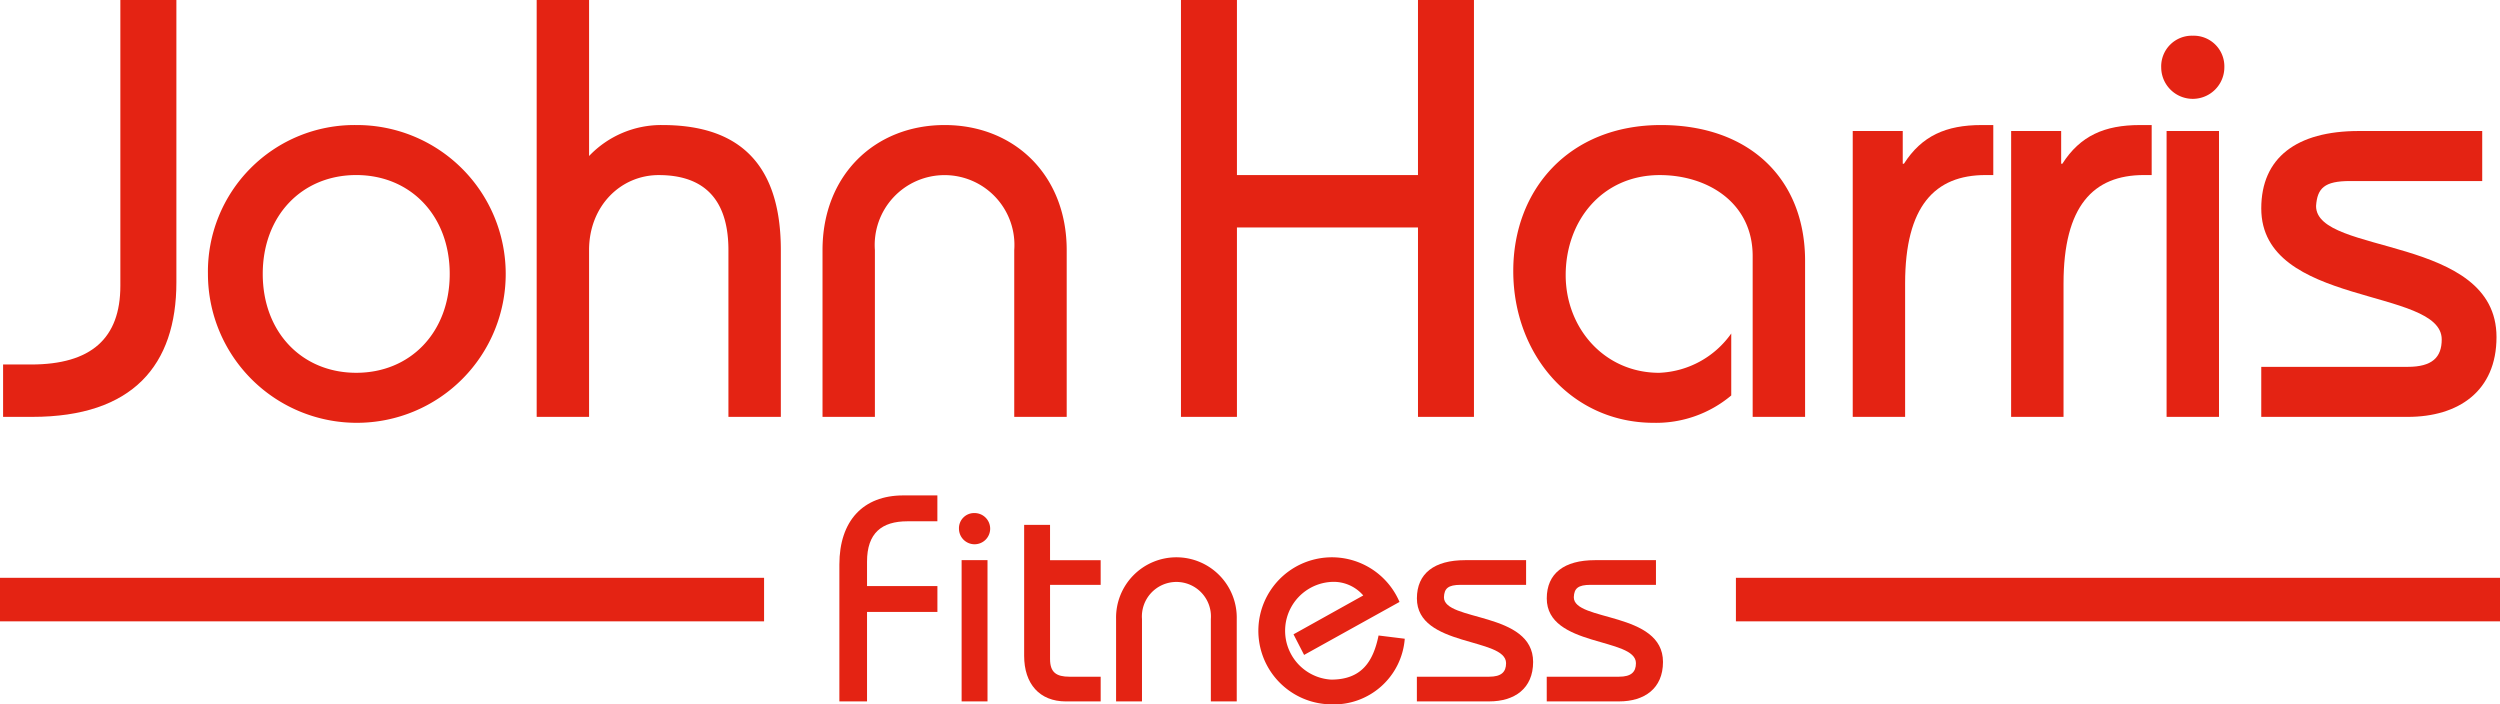
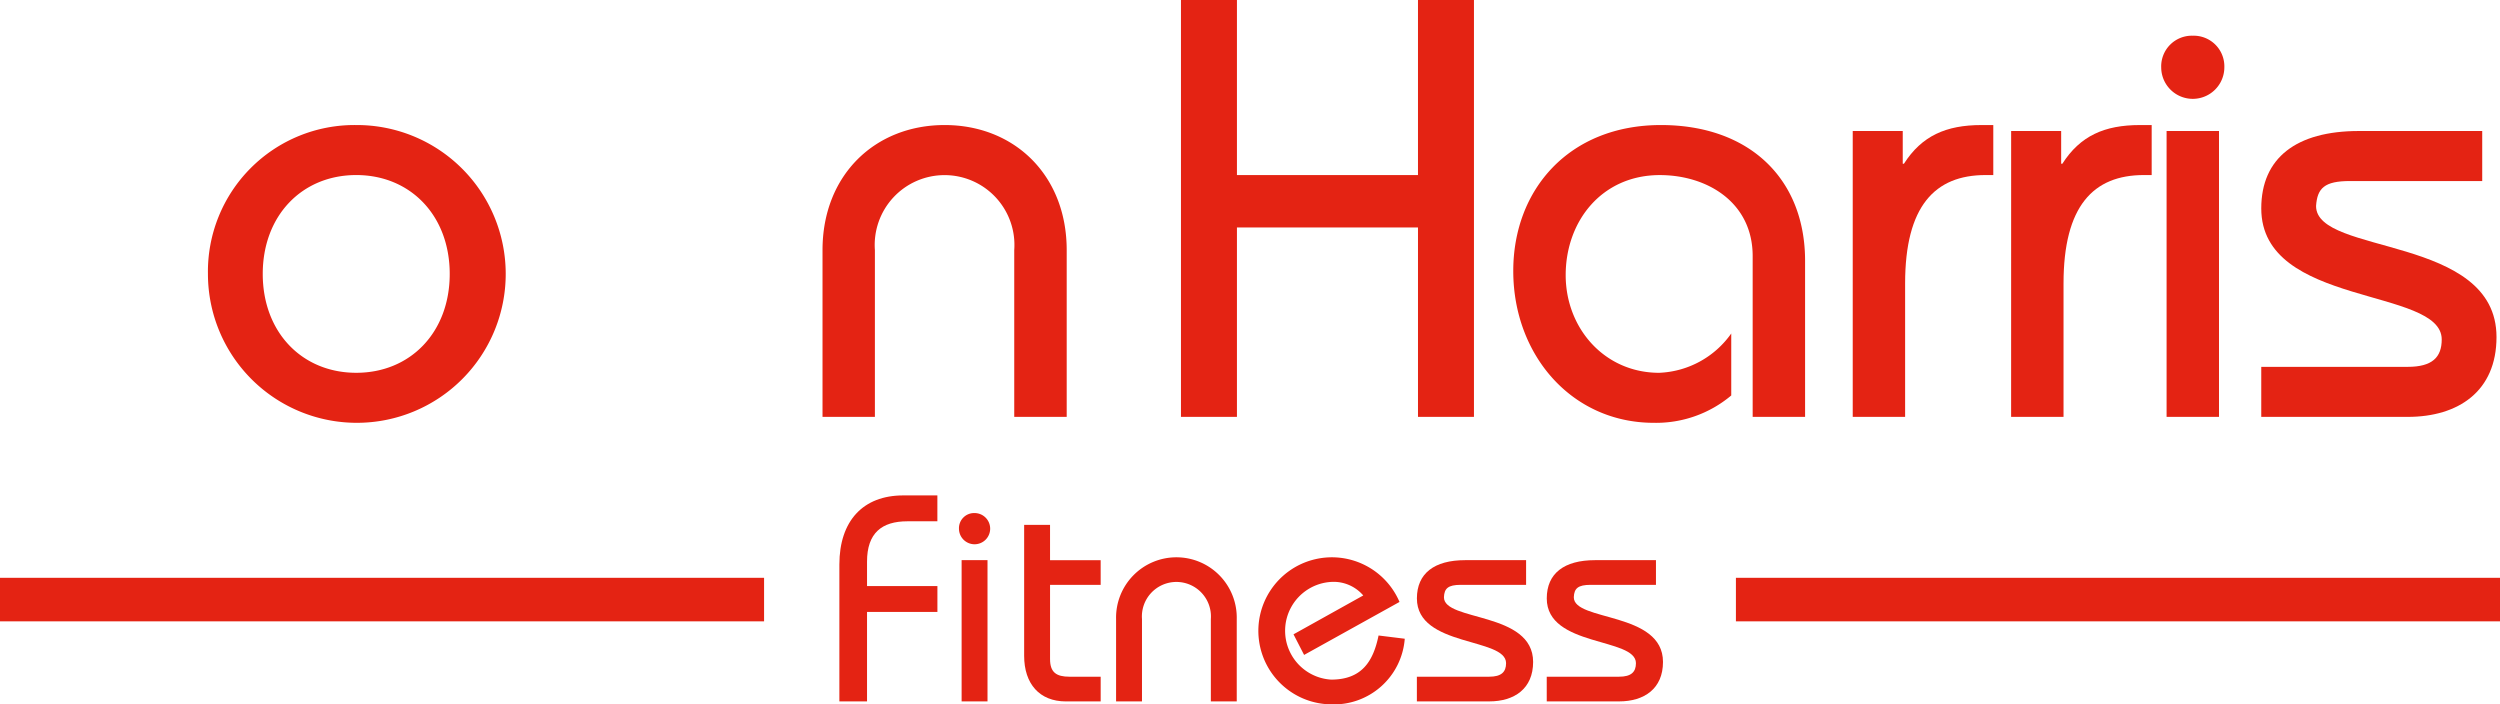
<svg xmlns="http://www.w3.org/2000/svg" width="238" height="67.056" viewBox="0 0 238 67.056">
  <defs>
    <clipPath id="a">
      <rect width="238" height="67.056" fill="#e42313" />
    </clipPath>
  </defs>
  <g clip-path="url(#a)">
-     <path d="M17.452,0V26.873c0,7.88-4.14,12.813-13.721,12.813H.954V34.7H3.618c5.726,0,8.5-2.493,8.5-7.484V0Z" transform="translate(-0.66)" fill="#e42313" />
    <path d="M78.392,62.238c5.16,0,8.9-3.856,8.9-9.412s-3.742-9.413-8.9-9.413-8.9,3.857-8.9,9.413,3.743,9.412,8.9,9.412m0-23.586A14.174,14.174,0,1,1,64.275,52.826,13.951,13.951,0,0,1,78.392,38.652" transform="translate(-44.479 -26.748)" fill="#e42313" />
-     <path d="M165.893,39.686V0h4.988V14.853a9.477,9.477,0,0,1,6.973-2.949c6.294,0,11.283,2.722,11.283,11.907V39.686h-4.99V23.811c0-5.556-3.062-7.143-6.633-7.143-3.63,0-6.634,2.948-6.634,7.143V39.686Z" transform="translate(-114.801)" fill="#e42313" />
    <path d="M254.248,66.434V50.559c0-7.143,4.99-11.907,11.624-11.907s11.622,4.764,11.622,11.907V66.434H272.5V50.559a6.651,6.651,0,1,0-13.266,0V66.434Z" transform="translate(-175.944 -26.748)" fill="#e42313" />
    <path d="M365.047,39.686V0h5.329V16.668h17.235V0h5.329V39.686h-5.329V21.656H370.376v18.03Z" transform="translate(-252.619 0)" fill="#e42313" />
    <path d="M490.552,66.434V51.125c0-5.1-4.308-7.709-8.843-7.709-5.5,0-8.958,4.366-8.958,9.523,0,5.047,3.686,9.3,8.9,9.3a8.824,8.824,0,0,0,6.862-3.743v5.9A11.112,11.112,0,0,1,481.141,67c-7.822,0-13.38-6.462-13.38-14.457,0-7.767,5.33-13.891,14.061-13.891,8.391,0,13.72,5.1,13.72,12.926V66.434Z" transform="translate(-323.698 -26.748)" fill="#e42313" />
    <path d="M572.693,39.222h4.761V42.34h.112c1.7-2.665,4.03-3.685,7.373-3.685h1.135v4.76h-.739c-4.818,0-7.655,2.95-7.655,10.32v12.7h-4.987Z" transform="translate(-396.313 -26.75)" fill="#e42313" />
    <path d="M621.66,39.222h4.762V42.34h.112c1.7-2.665,4.027-3.685,7.373-3.685h1.132v4.76H634.3c-4.82,0-7.653,2.95-7.653,10.32v12.7h-4.99Z" transform="translate(-430.199 -26.75)" fill="#e42313" />
    <path d="M668.556,20.112h4.99V47.326h-4.99Zm2.494-9.072a2.917,2.917,0,0,1,3.005,3.005,3.005,3.005,0,0,1-6.011,0,2.917,2.917,0,0,1,3.005-3.005" transform="translate(-462.297 -7.64)" fill="#e42313" />
    <path d="M698.971,62.947h13.947c2.326,0,3.233-.908,3.233-2.608,0-4.988-17.18-3.064-17.18-12.473,0-4.819,3.345-7.371,9.3-7.371h11.735v4.763H707.419c-2.438,0-3.118.68-3.231,2.381,0,4.707,17.178,2.721,17.178,12.471,0,5.16-3.629,7.6-8.448,7.6H698.971Z" transform="translate(-483.699 -28.023)" fill="#e42313" />
    <path d="M259.456,172.749V159.72c0-4.174,2.27-6.584,6.08-6.584h3.25V155.6h-2.858c-2.438,0-3.839,1.121-3.839,3.839v2.326h6.7v2.465h-6.7v8.518Z" transform="translate(-179.548 -105.973)" fill="#e42313" />
    <path d="M297.909,158.594a1.485,1.485,0,1,1-1.485,1.485,1.441,1.441,0,0,1,1.485-1.485m-1.233,4.483h2.465v13.449h-2.465Z" transform="translate(-205.13 -109.75)" fill="#e42313" />
    <path d="M323.858,167.949h-4.819v7.061c0,1.261.589,1.681,1.849,1.681h2.97v2.353h-3.306c-2.521,0-3.979-1.681-3.979-4.343V162.233h2.465V165.6h4.819Z" transform="translate(-219.074 -112.268)" fill="#e42313" />
    <path d="M344.99,185.969v-7.845a5.745,5.745,0,1,1,11.487,0v7.845h-2.465v-7.845a3.287,3.287,0,1,0-6.556,0v7.845Z" transform="translate(-238.739 -119.193)" fill="#e42313" />
    <path d="M393.224,181.542l-1.009-1.961,6.64-3.7a3.716,3.716,0,0,0-3.054-1.289,4.658,4.658,0,0,0,0,9.3c2.914,0,4.007-1.737,4.511-4.2l2.494.308a6.767,6.767,0,0,1-7,6.248,7,7,0,1,1,6.5-9.75Z" transform="translate(-269.073 -119.193)" fill="#e42313" />
    <path d="M437.966,184.245h6.892c1.149,0,1.6-.448,1.6-1.289,0-2.466-8.489-1.513-8.489-6.164,0-2.382,1.653-3.642,4.595-3.642h5.8V175.5h-6.22c-1.2,0-1.569.336-1.6,1.177-.028,2.325,8.489,1.345,8.489,6.164,0,2.55-1.793,3.755-4.175,3.755h-6.892Z" transform="translate(-303.08 -119.823)" fill="#e42313" />
    <path d="M478.108,184.245H485c1.148,0,1.6-.448,1.6-1.289,0-2.466-8.489-1.513-8.489-6.164,0-2.382,1.653-3.642,4.595-3.642h5.8V175.5h-6.22c-1.2,0-1.569.336-1.6,1.177-.028,2.325,8.49,1.345,8.49,6.164,0,2.55-1.793,3.755-4.175,3.755h-6.892Z" transform="translate(-330.859 -119.823)" fill="#e42313" />
    <rect width="72.74" height="4.145" transform="translate(0 55.007)" fill="#e42313" />
    <rect width="72.741" height="4.145" transform="translate(165.259 55.007)" fill="#e42313" />
  </g>
</svg>